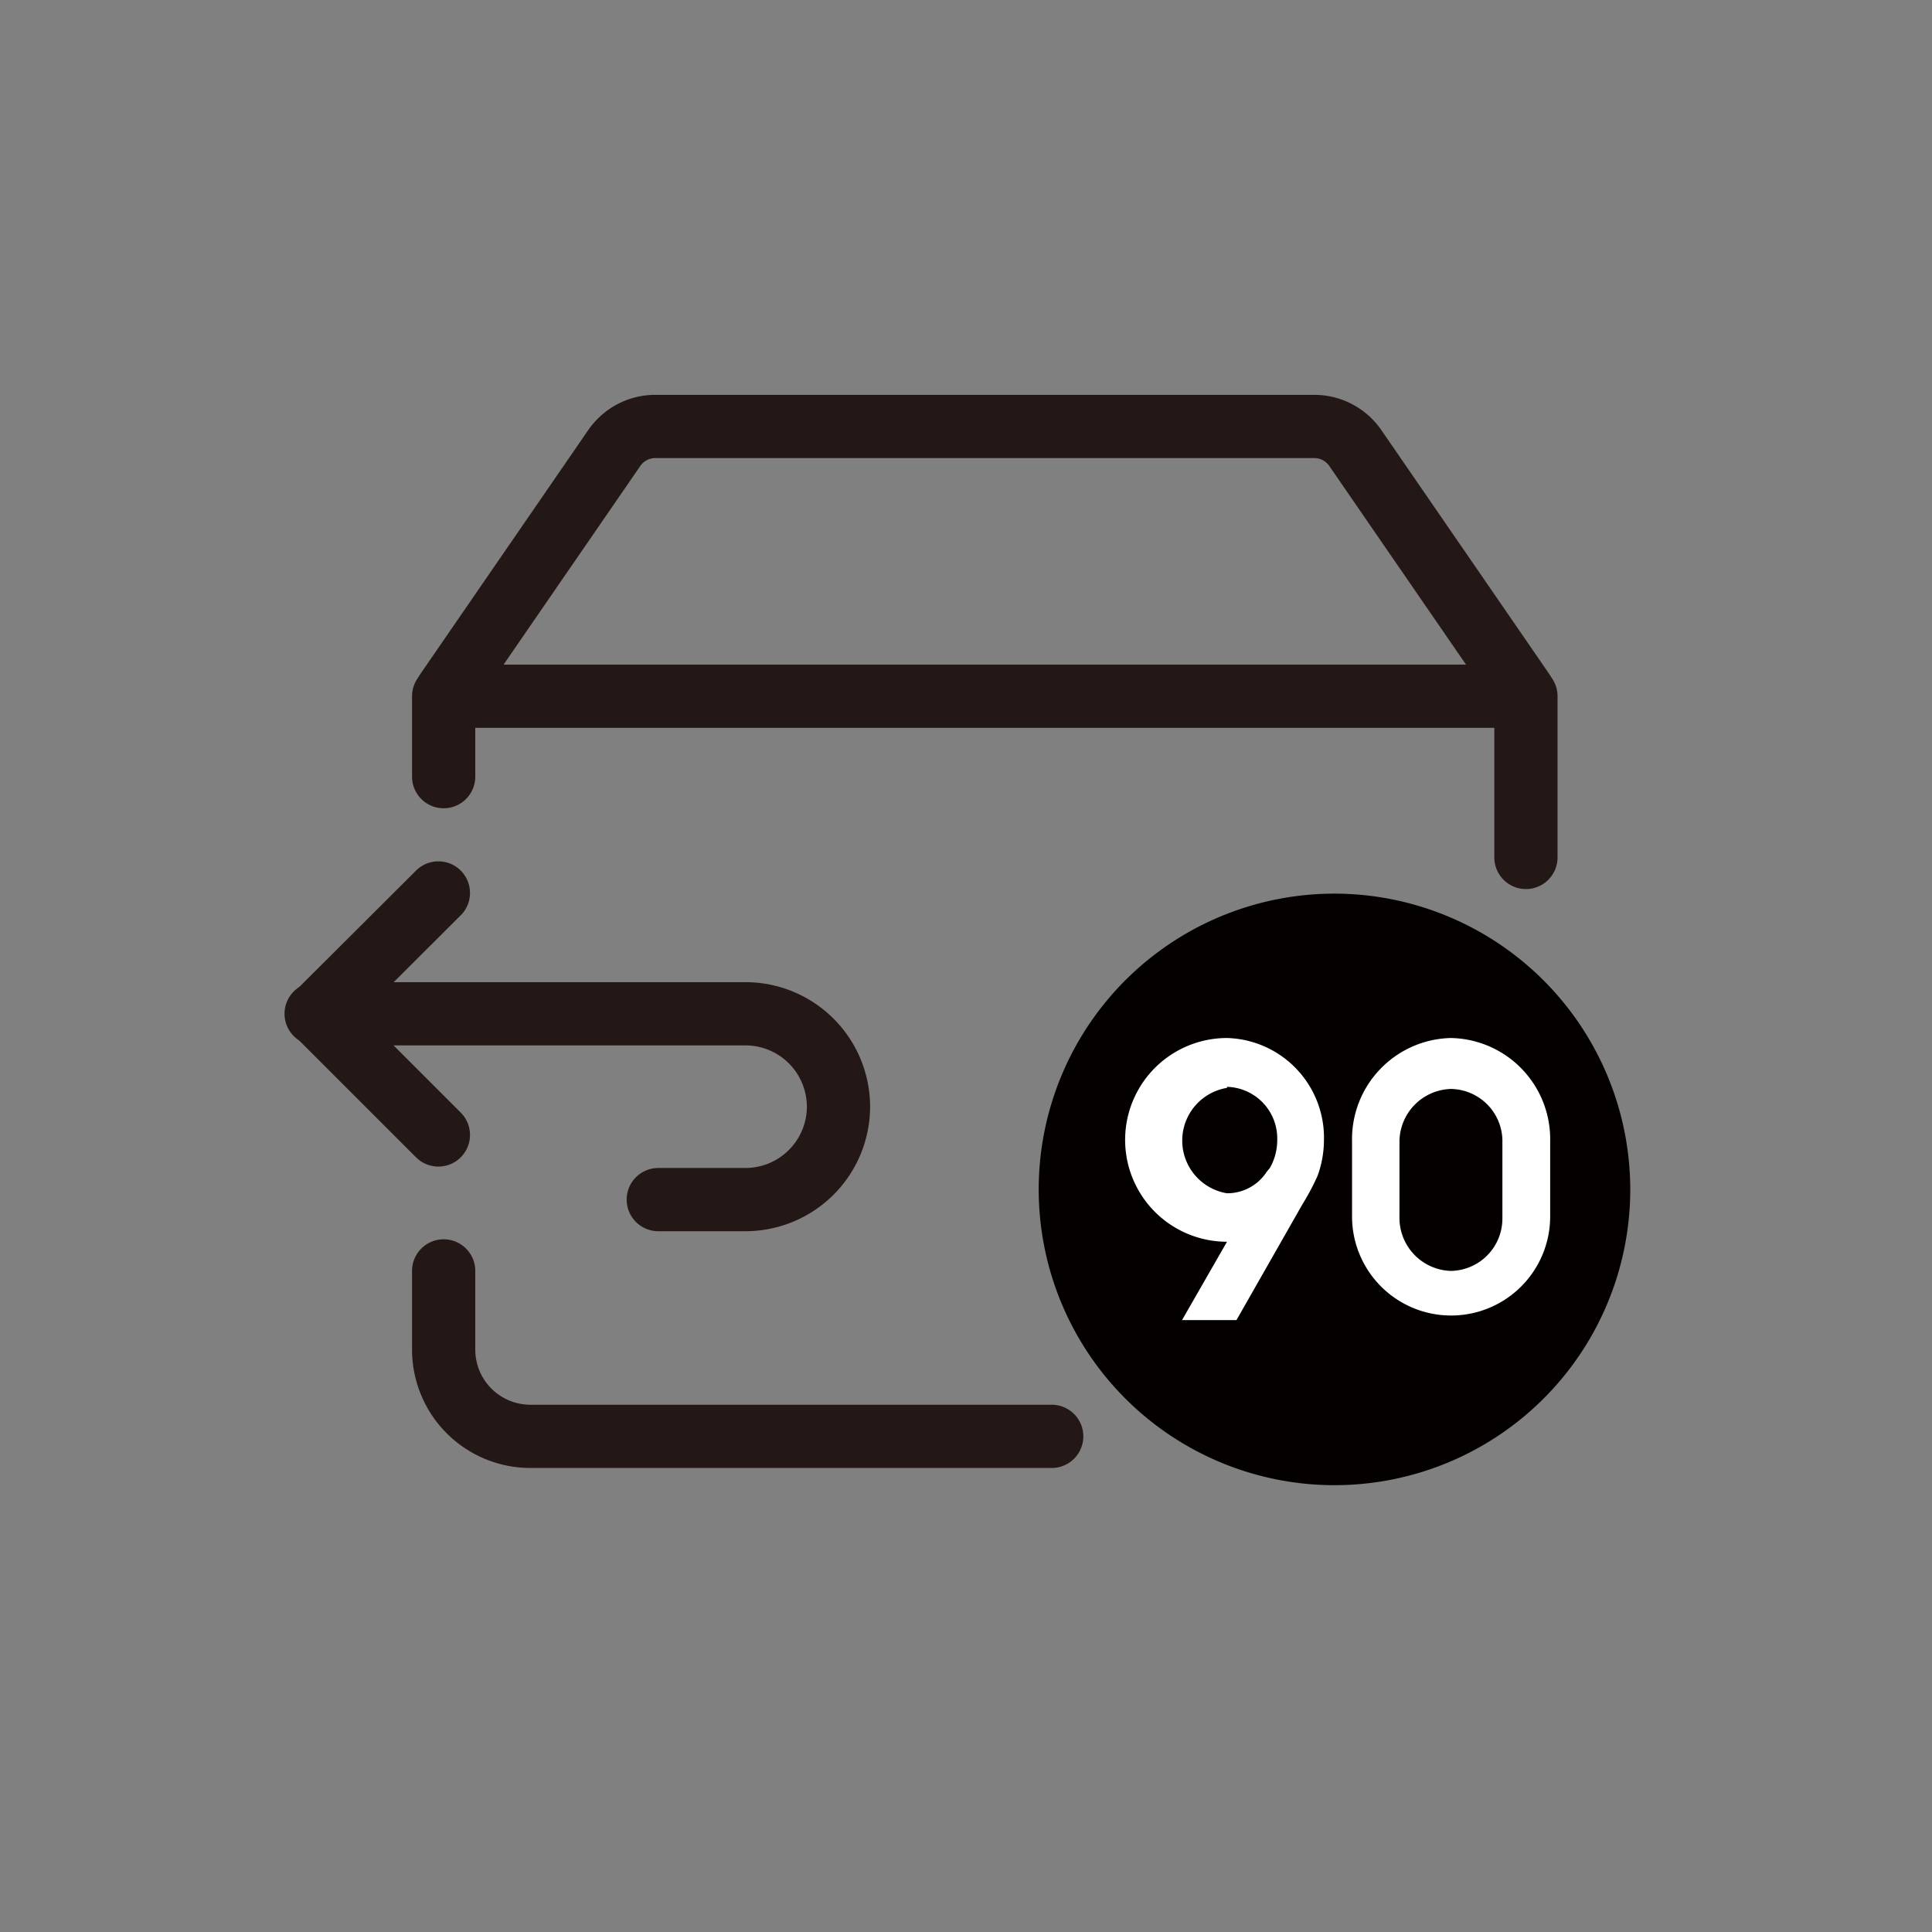
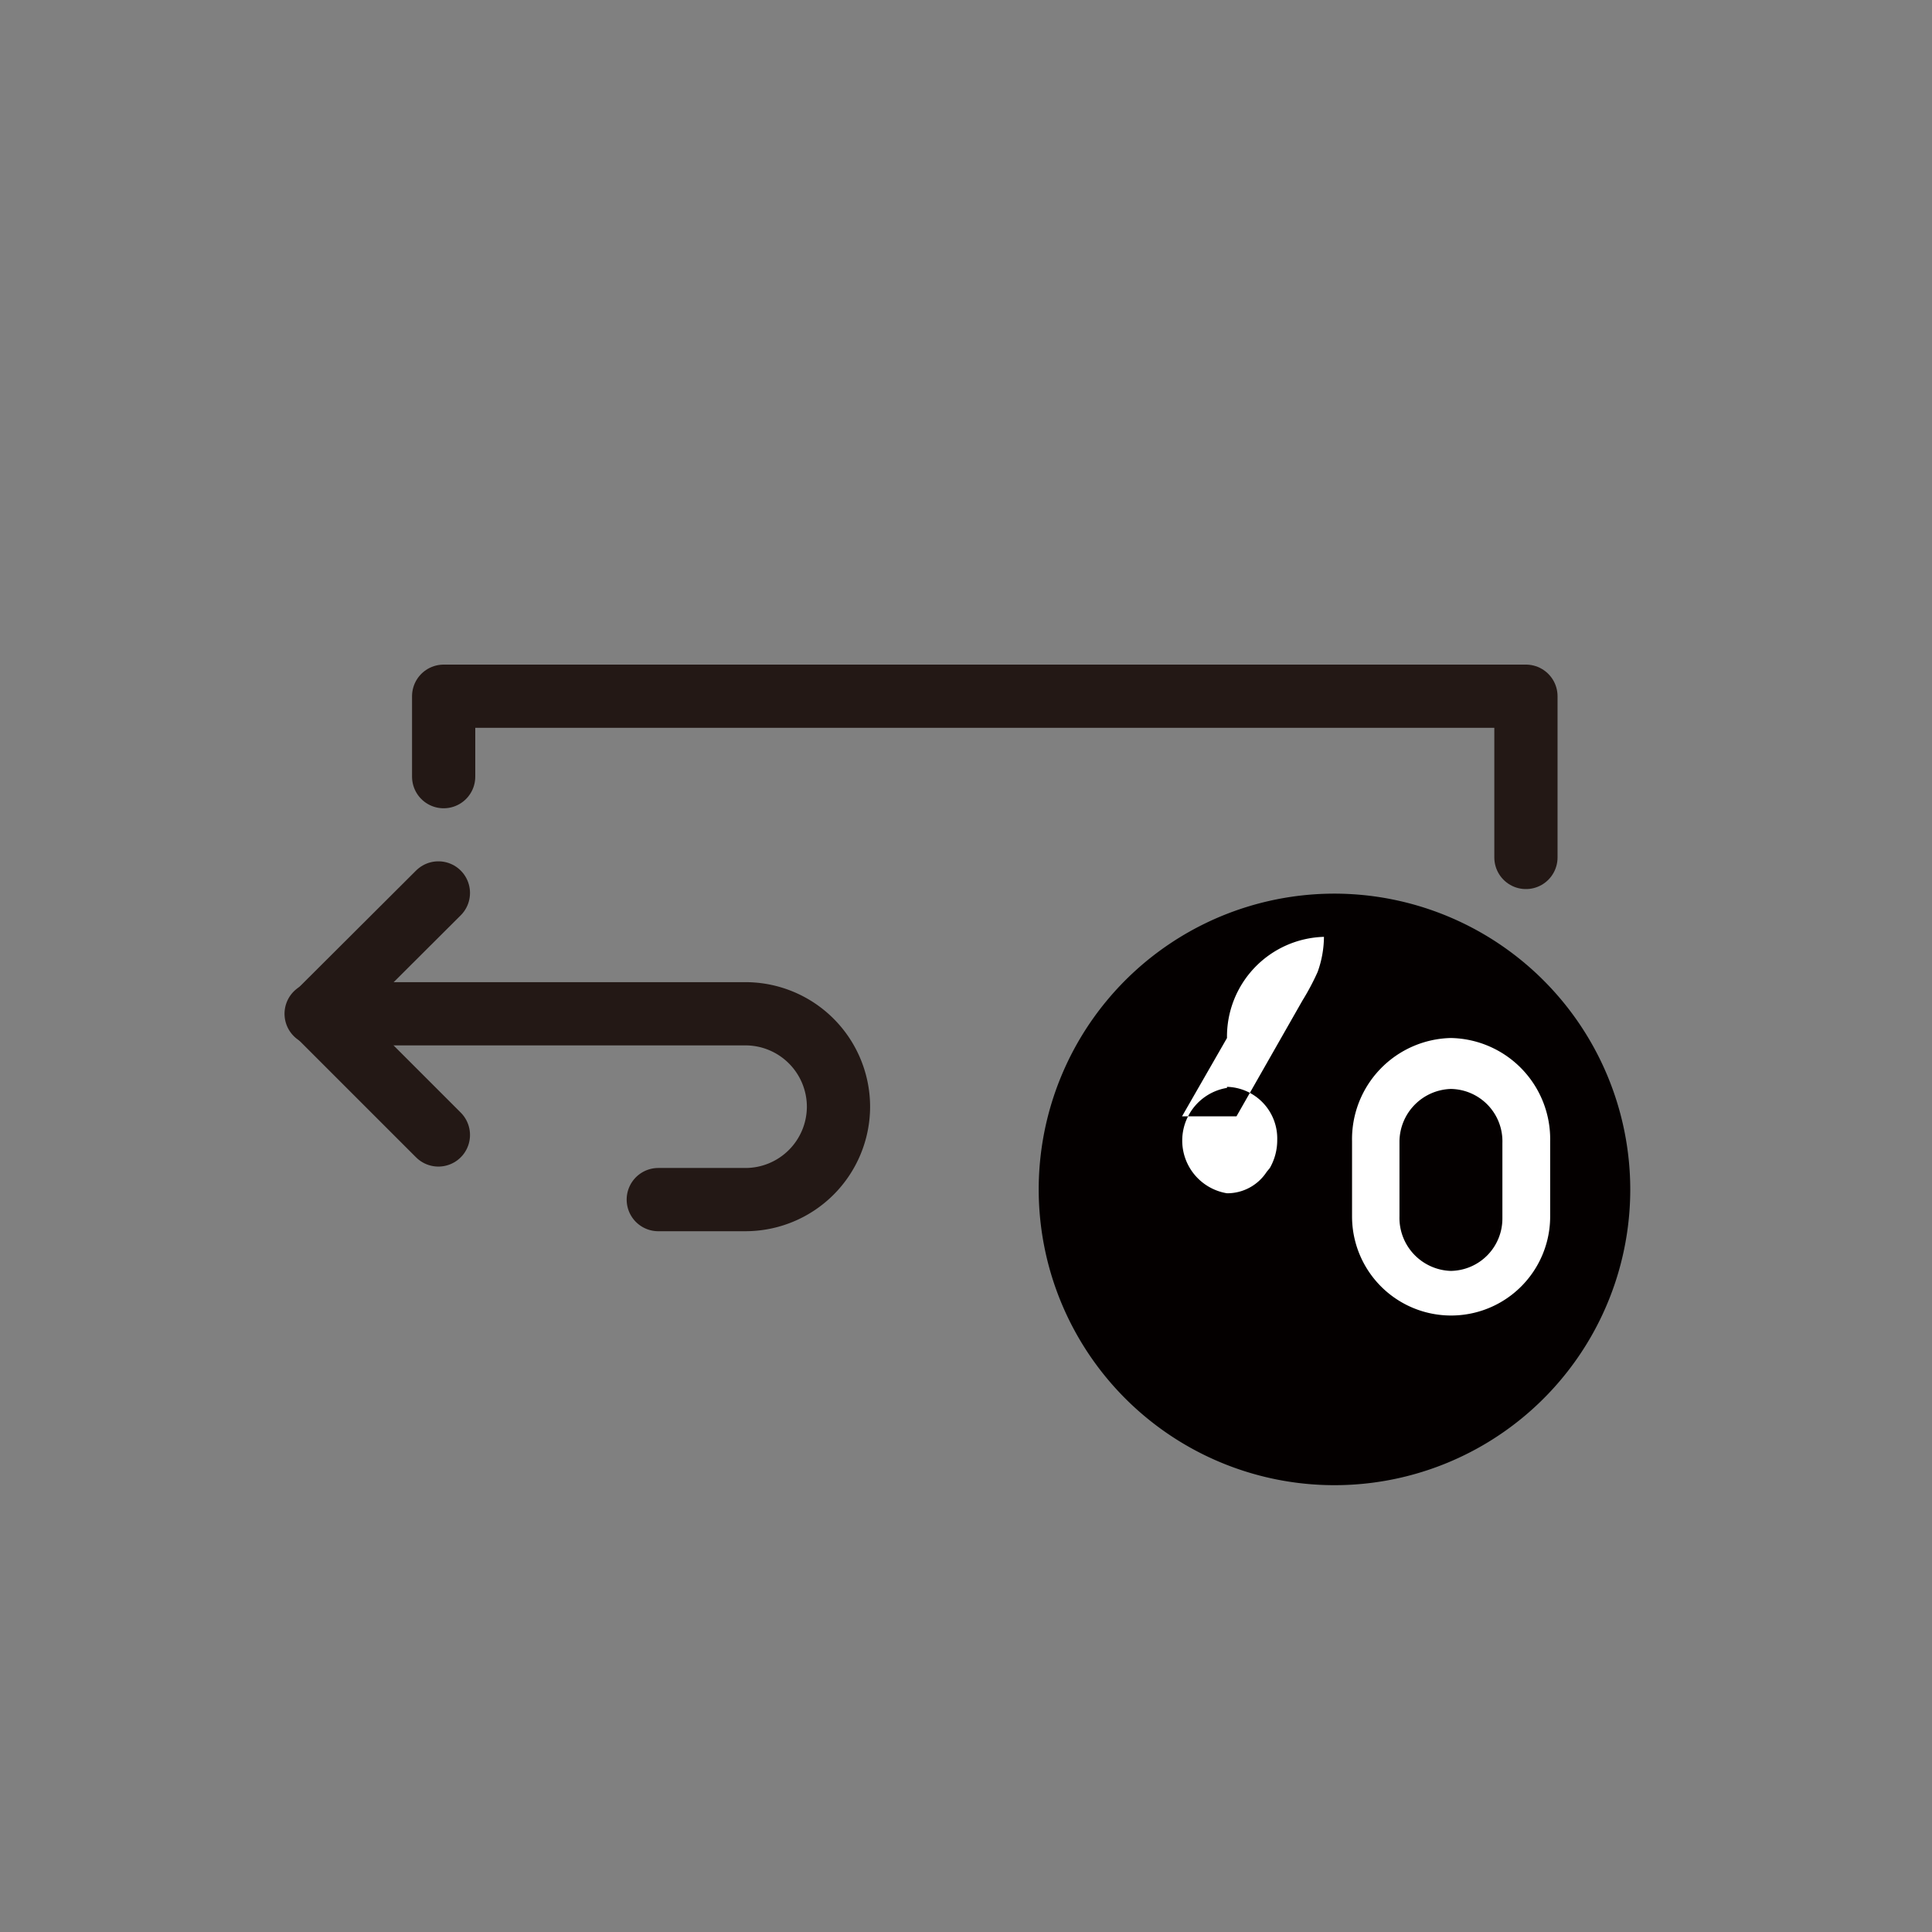
<svg xmlns="http://www.w3.org/2000/svg" id="图层_1" data-name="图层 1" viewBox="0 0 55 55">
  <rect x="0" y="0" width="55" height="55" fill="#808080" stroke="none" />
  <defs>
    <style>
      .icon-inpoint-changeAndrefund-1 {
        fill: none;
        stroke: #231815;
        stroke-linecap: round;
        stroke-linejoin: round;
        stroke-width: 1.8px;
      }

      .icon-inpoint-changeAndrefund-2 {
        fill: #040000;
      }

      .icon-inpoint-changeAndrefund-3 {
        fill: #fff;
      }
    </style>
  </defs>
  <polyline class="icon-inpoint-changeAndrefund-1" points="12.48 32.31 9.03 28.86 12.48 25.42" />
  <path class="icon-inpoint-changeAndrefund-1" d="M9,28.86H21.22a2.65,2.65,0,0,1,2.65,2.65h0a2.65,2.65,0,0,1-2.65,2.64H18.74" />
-   <path class="icon-inpoint-changeAndrefund-1" d="M12.72,19.68l4.77-6.93a1.42,1.42,0,0,1,1.17-.61H37.41a1.42,1.42,0,0,1,1.17.61l4.77,6.93" />
-   <path class="icon-inpoint-changeAndrefund-1" d="M29.94,40.89H15.1a2.47,2.47,0,0,1-2.47-2.47V36.18" />
  <polyline class="icon-inpoint-changeAndrefund-1" points="12.63 22.11 12.63 19.82 43.44 19.82 43.44 24.41" />
  <path class="icon-inpoint-changeAndrefund-2" d="M38,25.44a8.42,8.42,0,1,0,8.41,8.42A8.43,8.43,0,0,0,38,25.44Z" />
-   <path class="icon-inpoint-changeAndrefund-3" d="M34.93,29.55a2.9,2.9,0,0,0,0,5.8h0l-1.28,2.23,1.55,0,1.88-3.3a7,7,0,0,0,.43-.81,3,3,0,0,0,.18-1A2.84,2.84,0,0,0,34.93,29.55Zm0,1.39a1.47,1.47,0,0,1,1.43,1.51,1.59,1.59,0,0,1-.21.8l-.09.11a1.34,1.34,0,0,1-1.13.61,1.52,1.52,0,0,1,0-3Z" />
+   <path class="icon-inpoint-changeAndrefund-3" d="M34.93,29.55h0l-1.28,2.23,1.55,0,1.88-3.3a7,7,0,0,0,.43-.81,3,3,0,0,0,.18-1A2.84,2.84,0,0,0,34.93,29.55Zm0,1.39a1.47,1.47,0,0,1,1.43,1.51,1.59,1.59,0,0,1-.21.8l-.09.11a1.34,1.34,0,0,1-1.13.61,1.52,1.52,0,0,1,0-3Z" />
  <path class="icon-inpoint-changeAndrefund-3" d="M41.3,29.55a2.88,2.88,0,0,0-2.81,2.94v2.14a2.82,2.82,0,1,0,5.64,0V32.49A2.88,2.88,0,0,0,41.3,29.55Zm0,6.63a1.51,1.51,0,0,1-1.46-1.55V32.49A1.51,1.51,0,0,1,41.3,31a1.49,1.49,0,0,1,1.47,1.54v2.14A1.49,1.49,0,0,1,41.3,36.18Z" />
</svg>